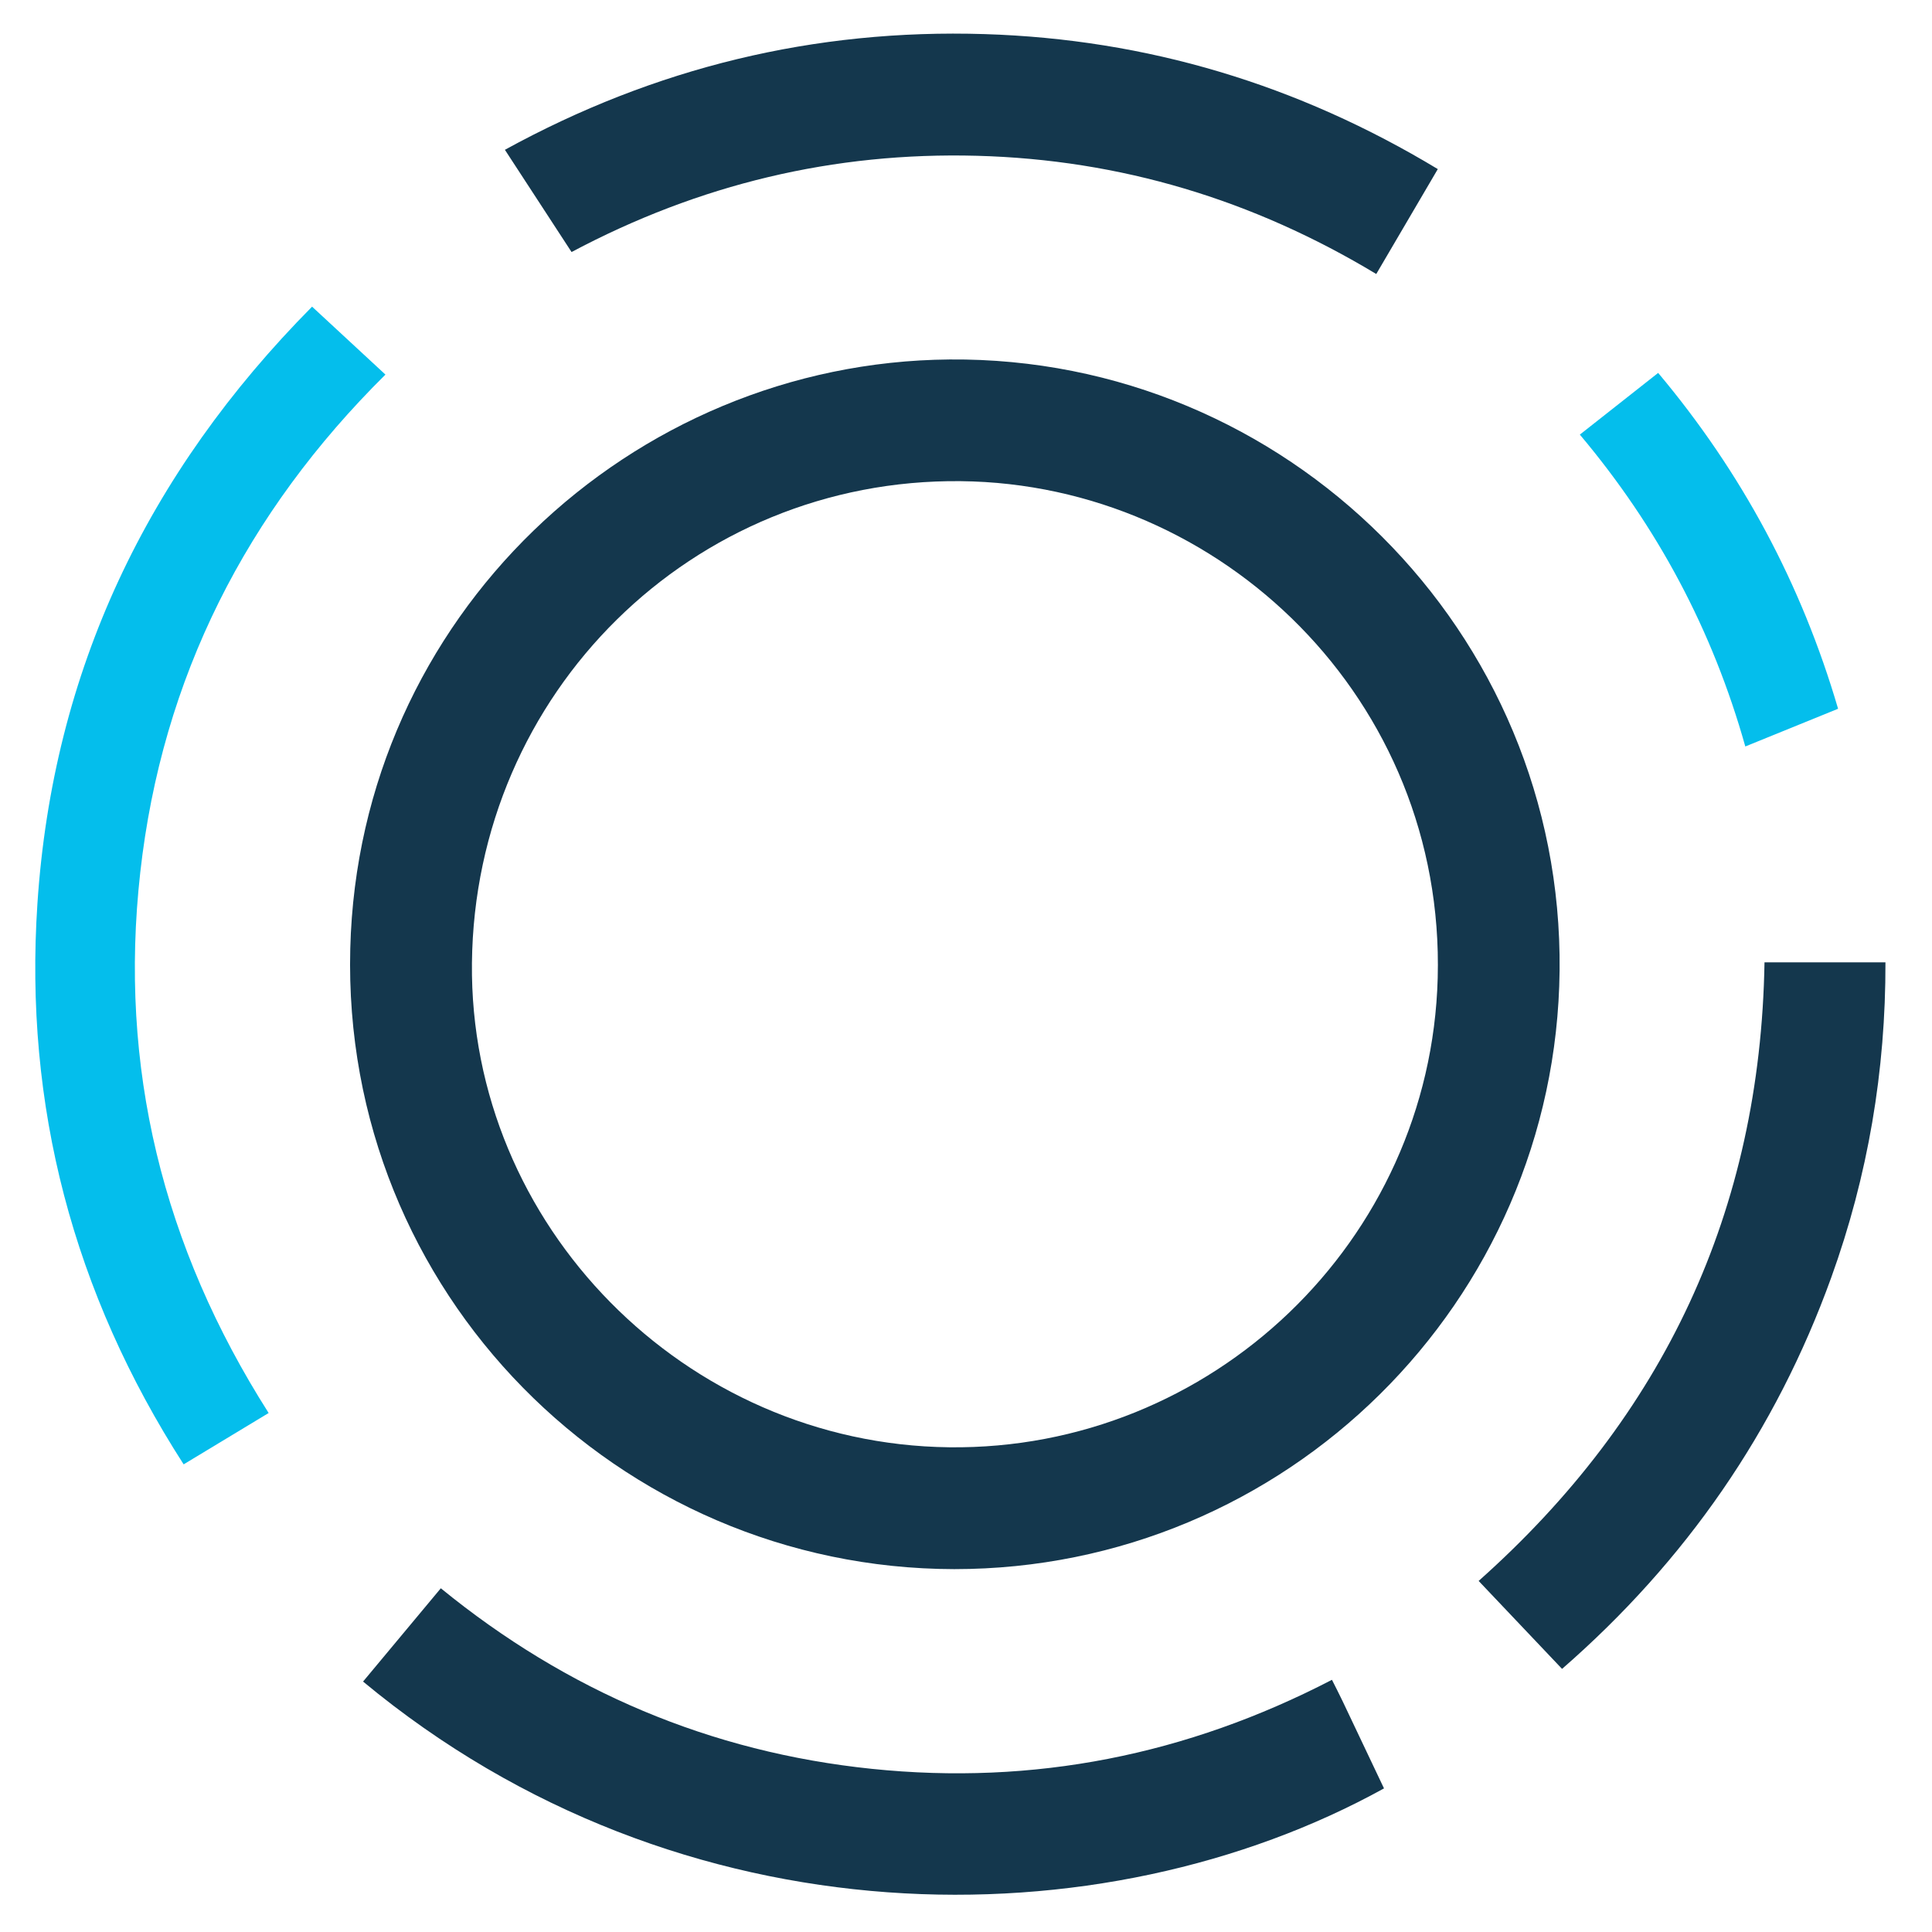
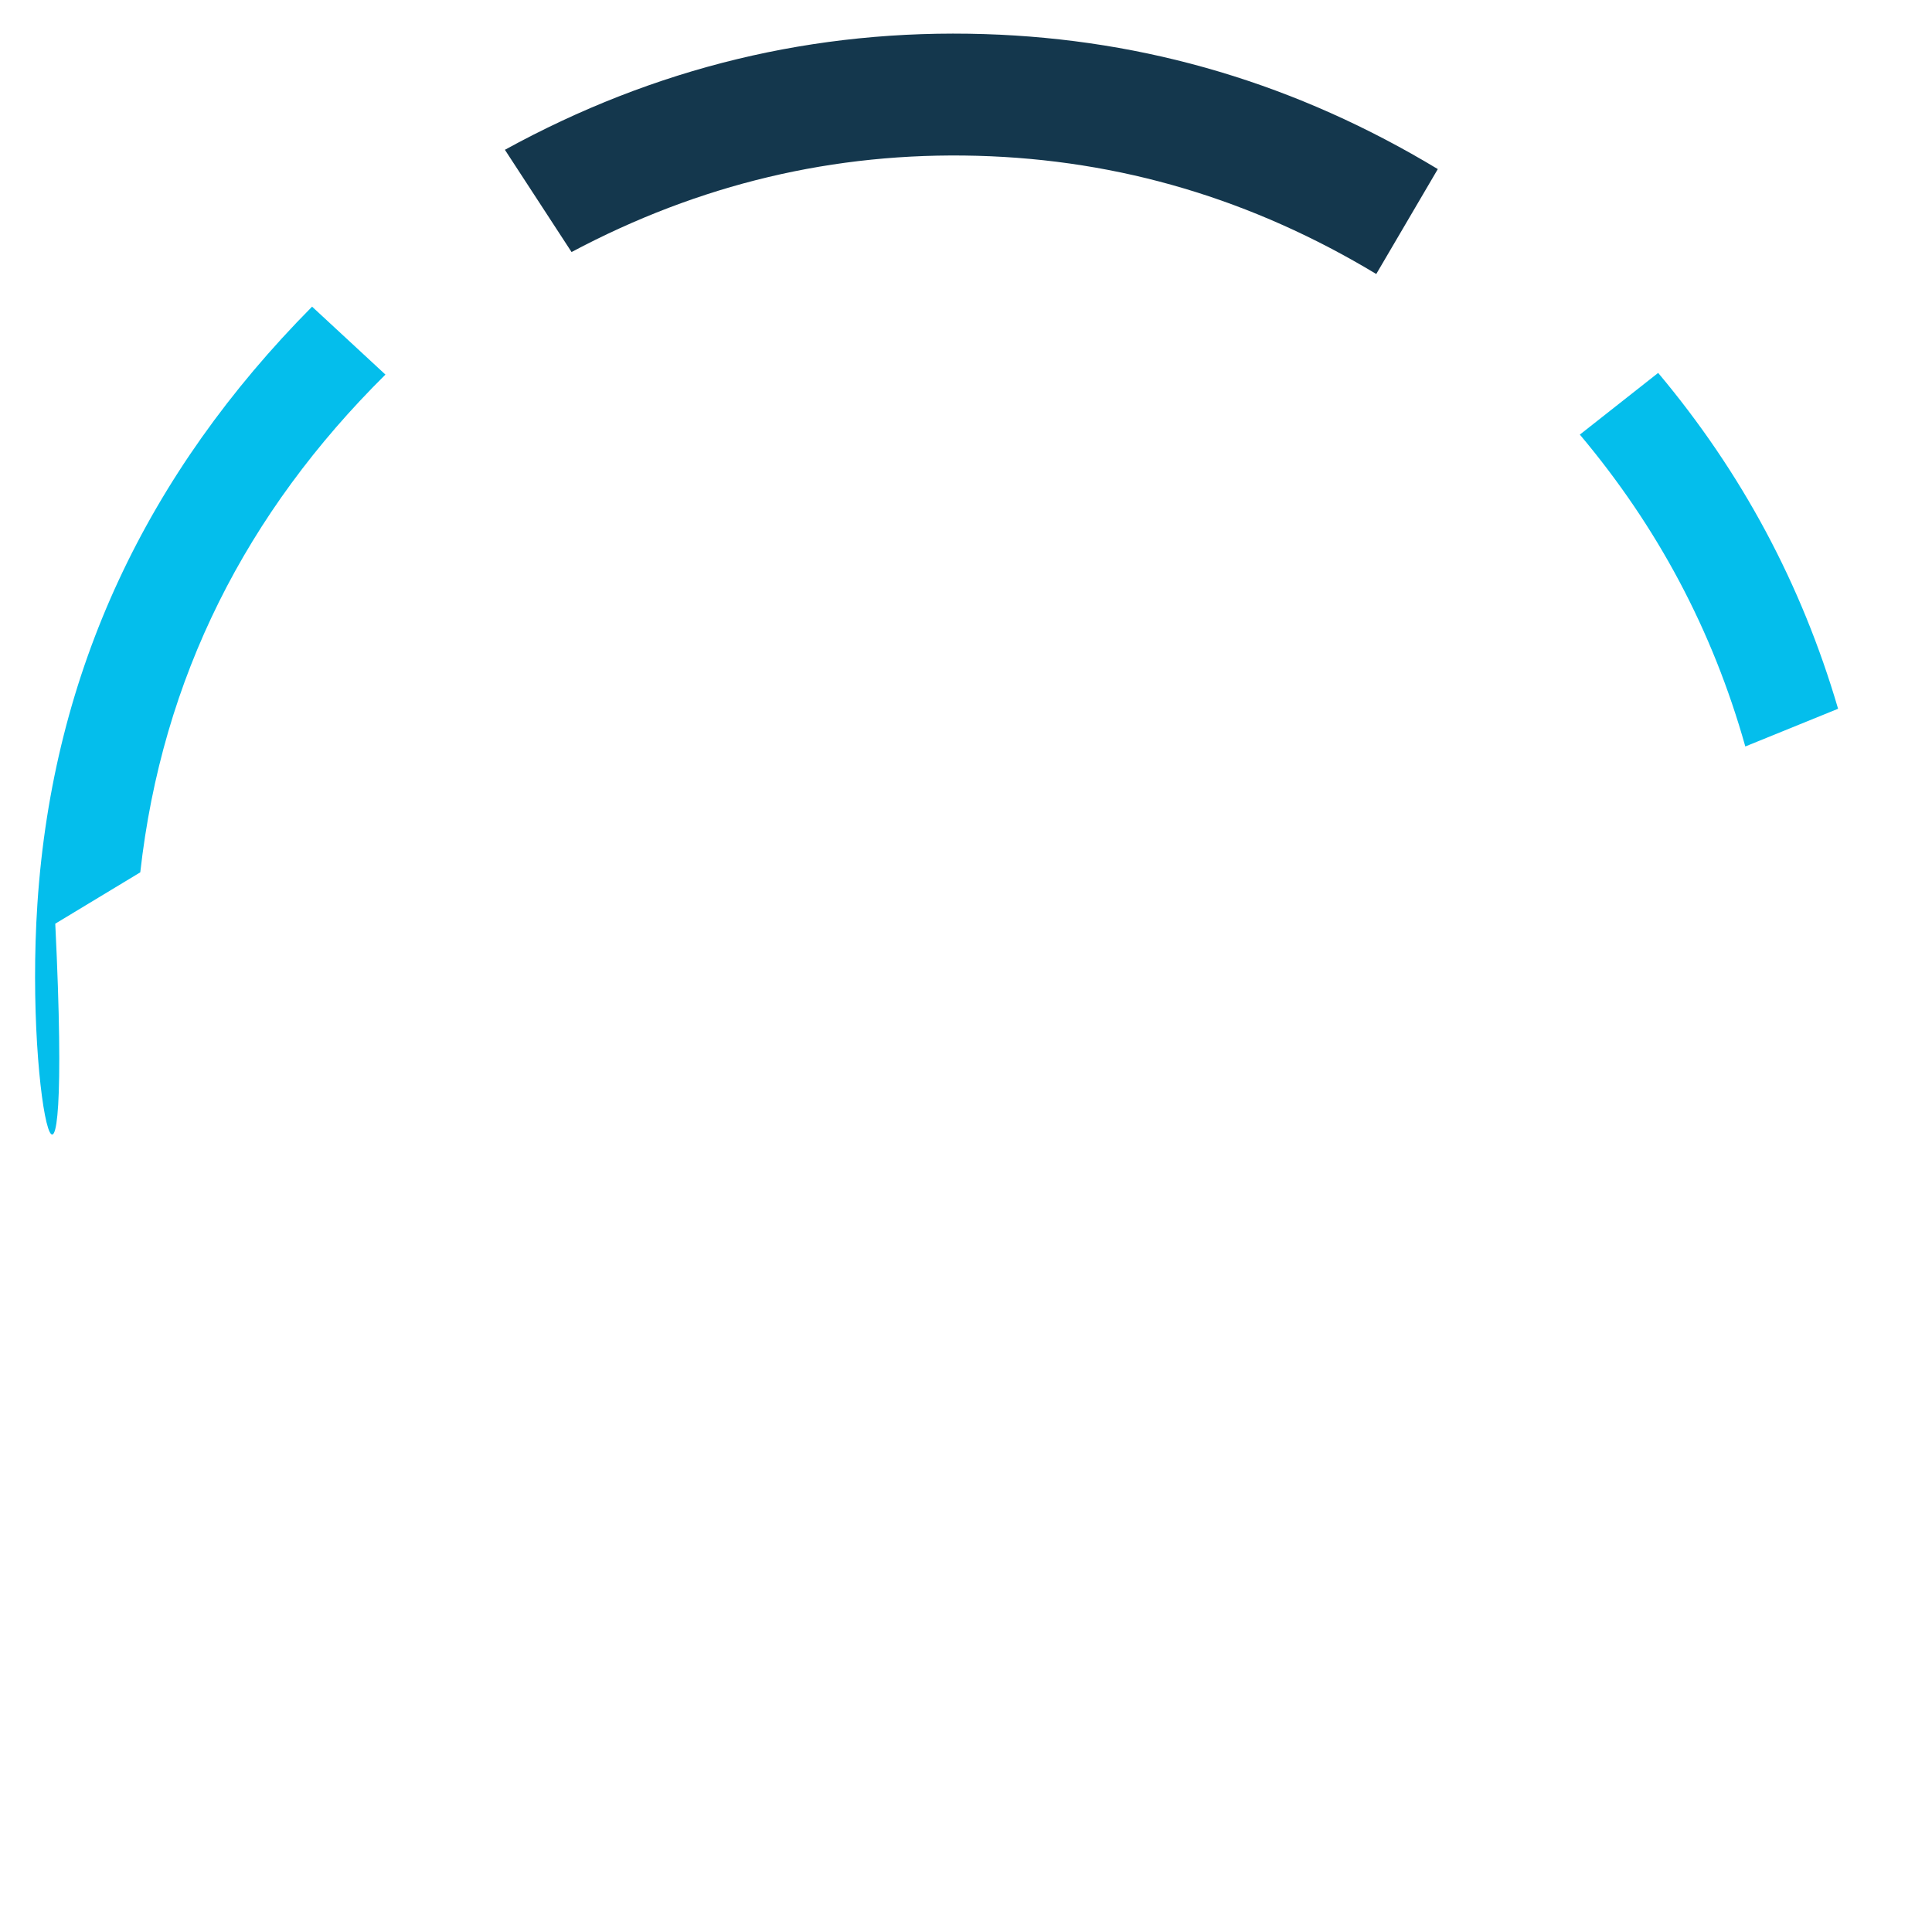
<svg xmlns="http://www.w3.org/2000/svg" version="1.1" id="Layer_1" x="0px" y="0px" viewBox="0 0 2000 2000" style="enable-background:new 0 0 2000 2000;" xml:space="preserve">
  <g>
-     <path style="fill:#14374D;" d="M987.827,1624.359c-347.979-0.51-634.263-286.304-625.228-642.39   c8.71-343.291,290.303-607.085,620.371-609.848c348.245-2.914,635.25,281.35,631.52,632.685   C1610.846,1348.007,1331.098,1624.419,987.827,1624.359z M488.549,996.964c-2.81,271.663,220.499,497.957,493.97,501.257   c271.471,3.276,498.446-212.903,505.79-485.833c7.731-287.324-223.478-511.435-493.725-514.286   C716.668,495.17,491.442,717.183,488.549,996.964z" />
-     <path style="fill:#14374D;" d="M1378.837,1738.937c3.794,7.589,7.441,14.595,10.835,21.721   c14.398,30.227,28.721,60.49,43.041,90.677c-291.207,160.809-727.5,162.799-1056.871-110.598   c26.489-31.774,52.978-63.549,80.494-96.555c130.473,106.455,279.023,169.641,446.163,186.924   C1070.06,1848.433,1228.66,1816.809,1378.837,1738.937z" />
-     <path style="fill:#04BEEC;" d="M323.059,317.447c26.375,24.424,50.626,46.881,75.943,70.325   C255.104,530.315,167.805,701.309,145.207,903.04c-22.55,201.305,23.18,387.325,132.893,559.697   c-28.761,17.375-57.603,34.798-87.997,53.159C75.879,1338.289,24.82,1144.726,38.743,935.279   C54.756,694.397,152.281,489.926,323.059,317.447z" />
+     <path style="fill:#04BEEC;" d="M323.059,317.447c26.375,24.424,50.626,46.881,75.943,70.325   C255.104,530.315,167.805,701.309,145.207,903.04c-28.761,17.375-57.603,34.798-87.997,53.159C75.879,1338.289,24.82,1144.726,38.743,935.279   C54.756,694.397,152.281,489.926,323.059,317.447z" />
    <path style="fill:#14374D;" d="M1488.405,175.043c-21.792,37.15-42.535,72.511-63.708,108.607   c-127.647-76.941-264.926-118.373-413.165-122.375c-148.278-4.004-287.766,29.4-419.854,99.629   c-22.89-35.105-45.677-70.053-69.006-105.832C677.805,69.94,843.227,29.769,1019.3,35.299   C1187.288,40.576,1343.27,87.433,1488.405,175.043z" />
-     <path style="fill:#14374D;" d="M1617.04,1727.629c-29.114-30.698-57.669-60.807-86.354-91.053   c191.83-170.718,291.601-383.252,295.922-640.364c41.365,0,82.454,0,125.203,0c0.281,112.065-18.073,220.918-56.111,326.281   C1838.293,1481.507,1745.07,1616.057,1617.04,1727.629z" />
    <path style="fill:#04BEEC;" d="M1902.782,733.703c-32.468,13.198-63.713,25.899-96.048,39.043   c-33.886-120.462-90.952-227.375-171.287-322.836c27.5-21.666,53.765-42.36,81.073-63.875   C1802.891,488.925,1864.807,604.264,1902.782,733.703z" />
  </g>
</svg>